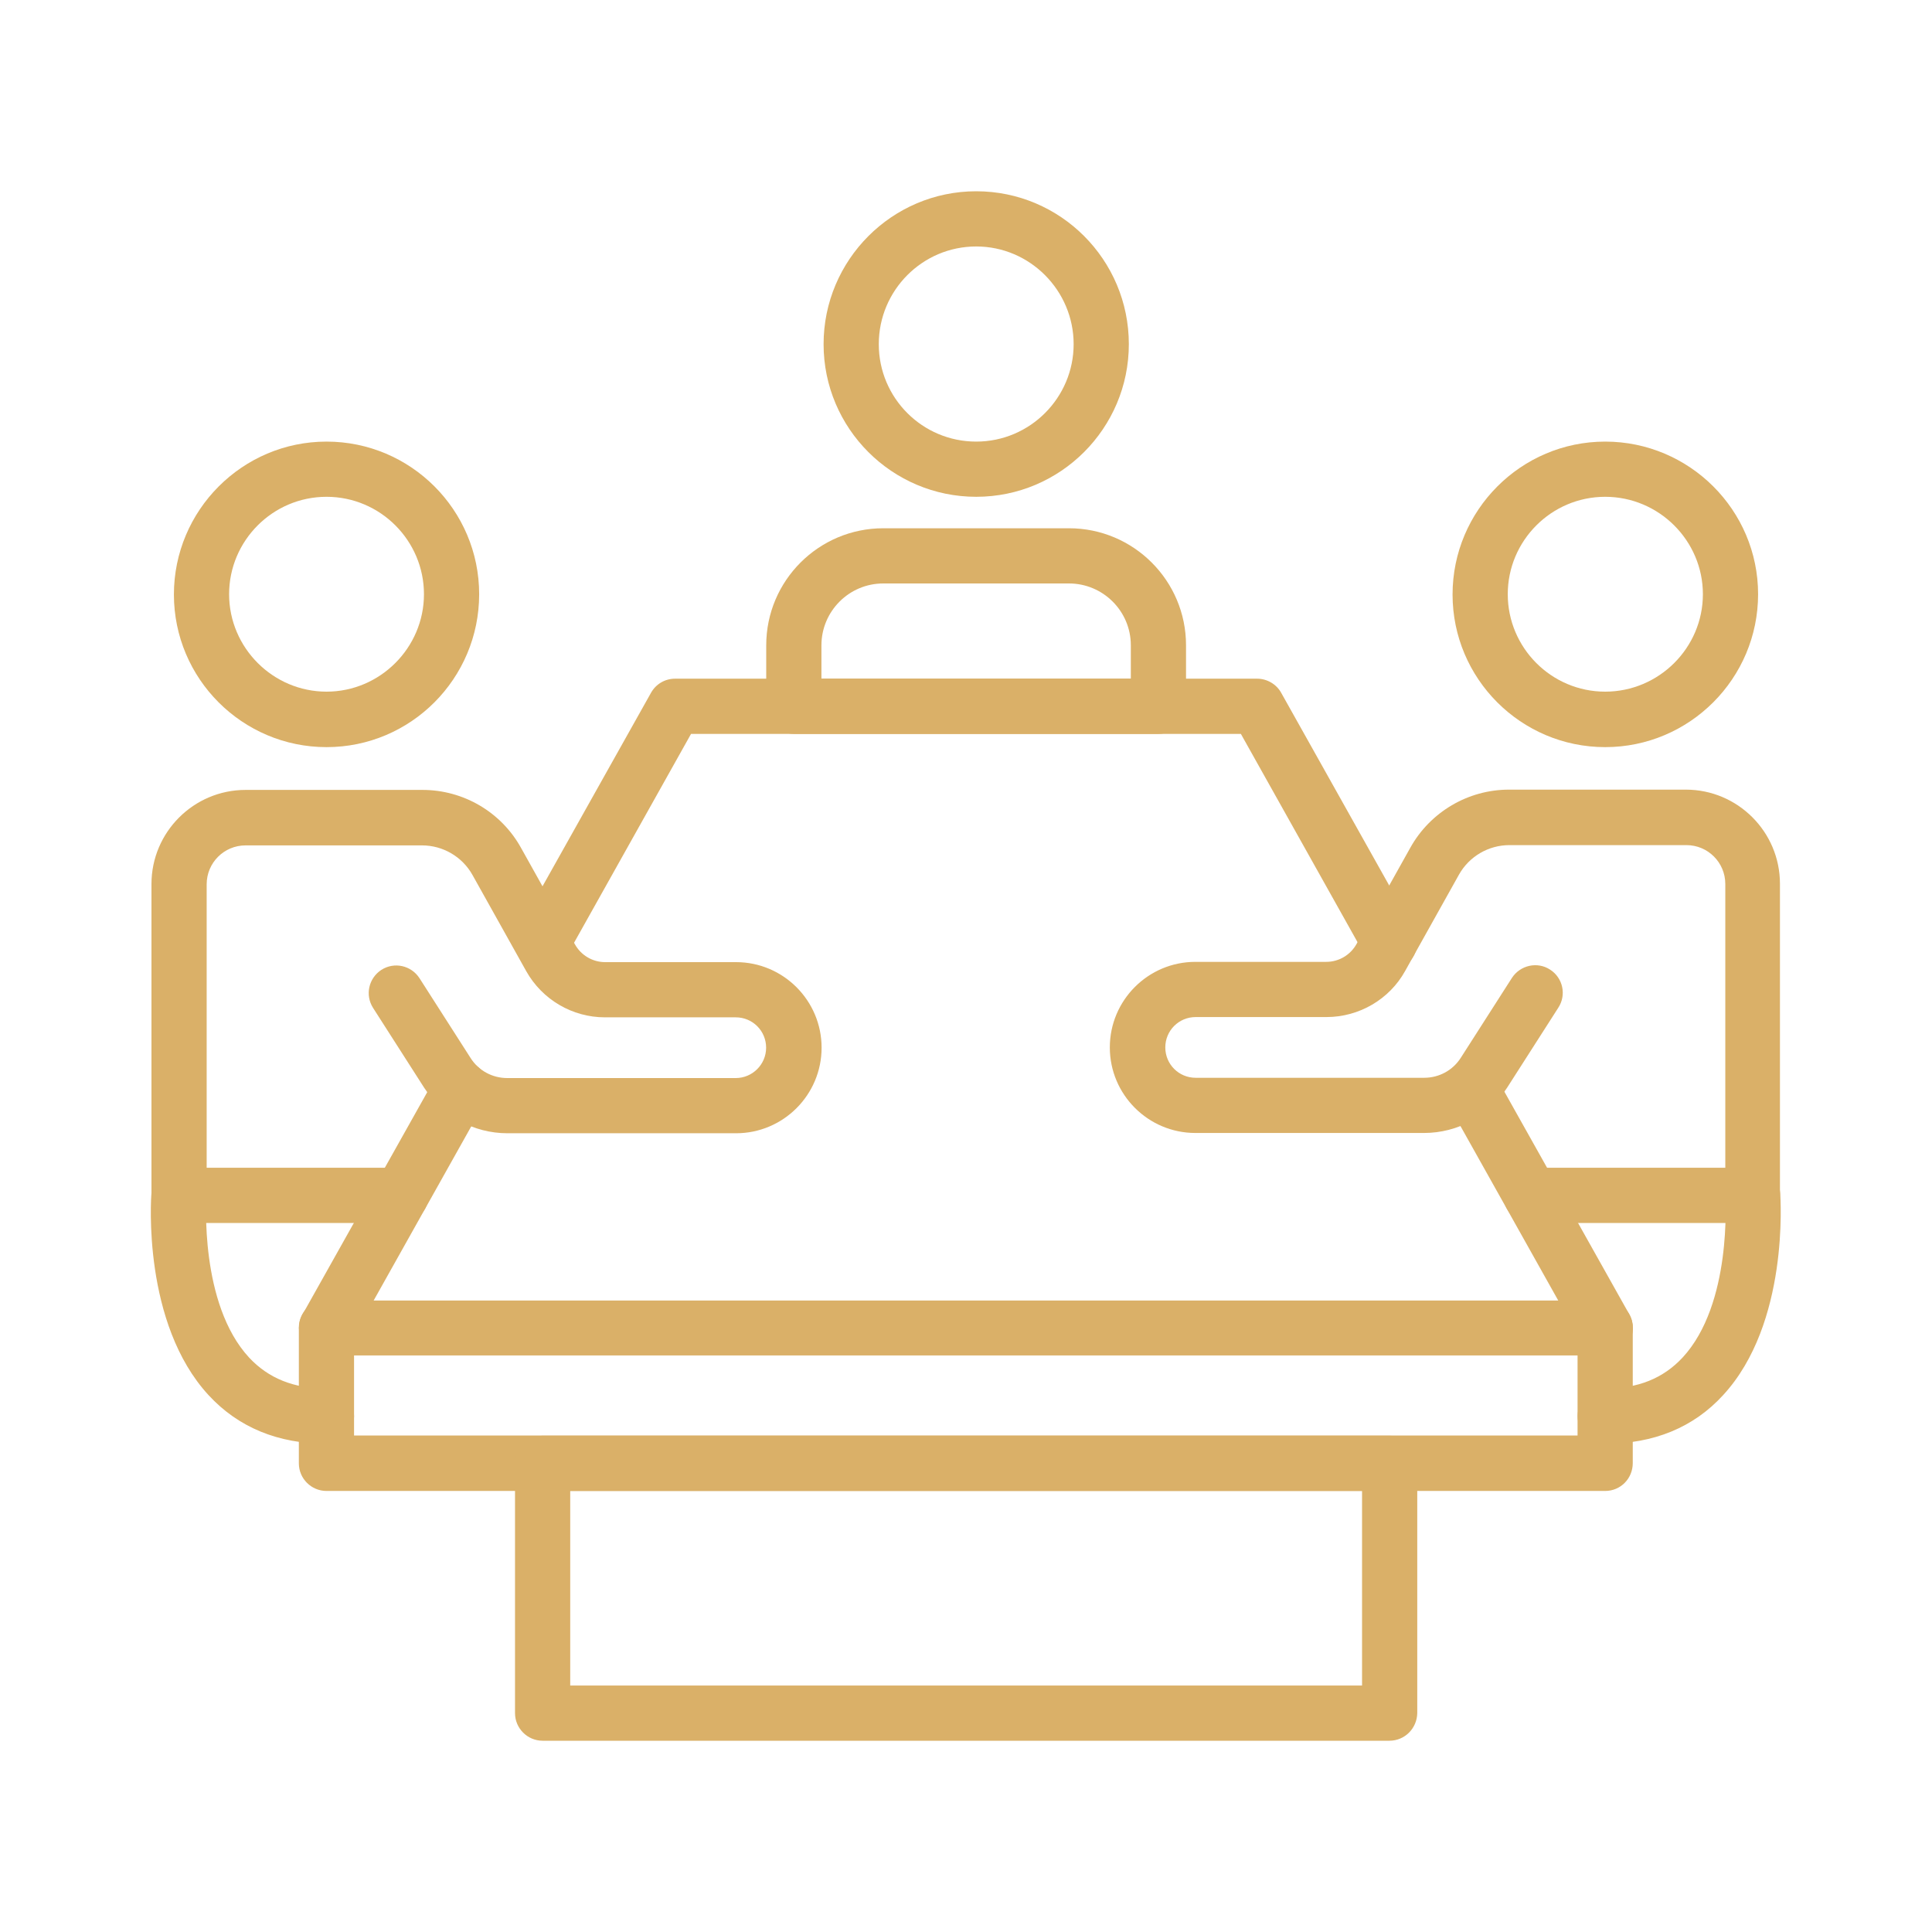
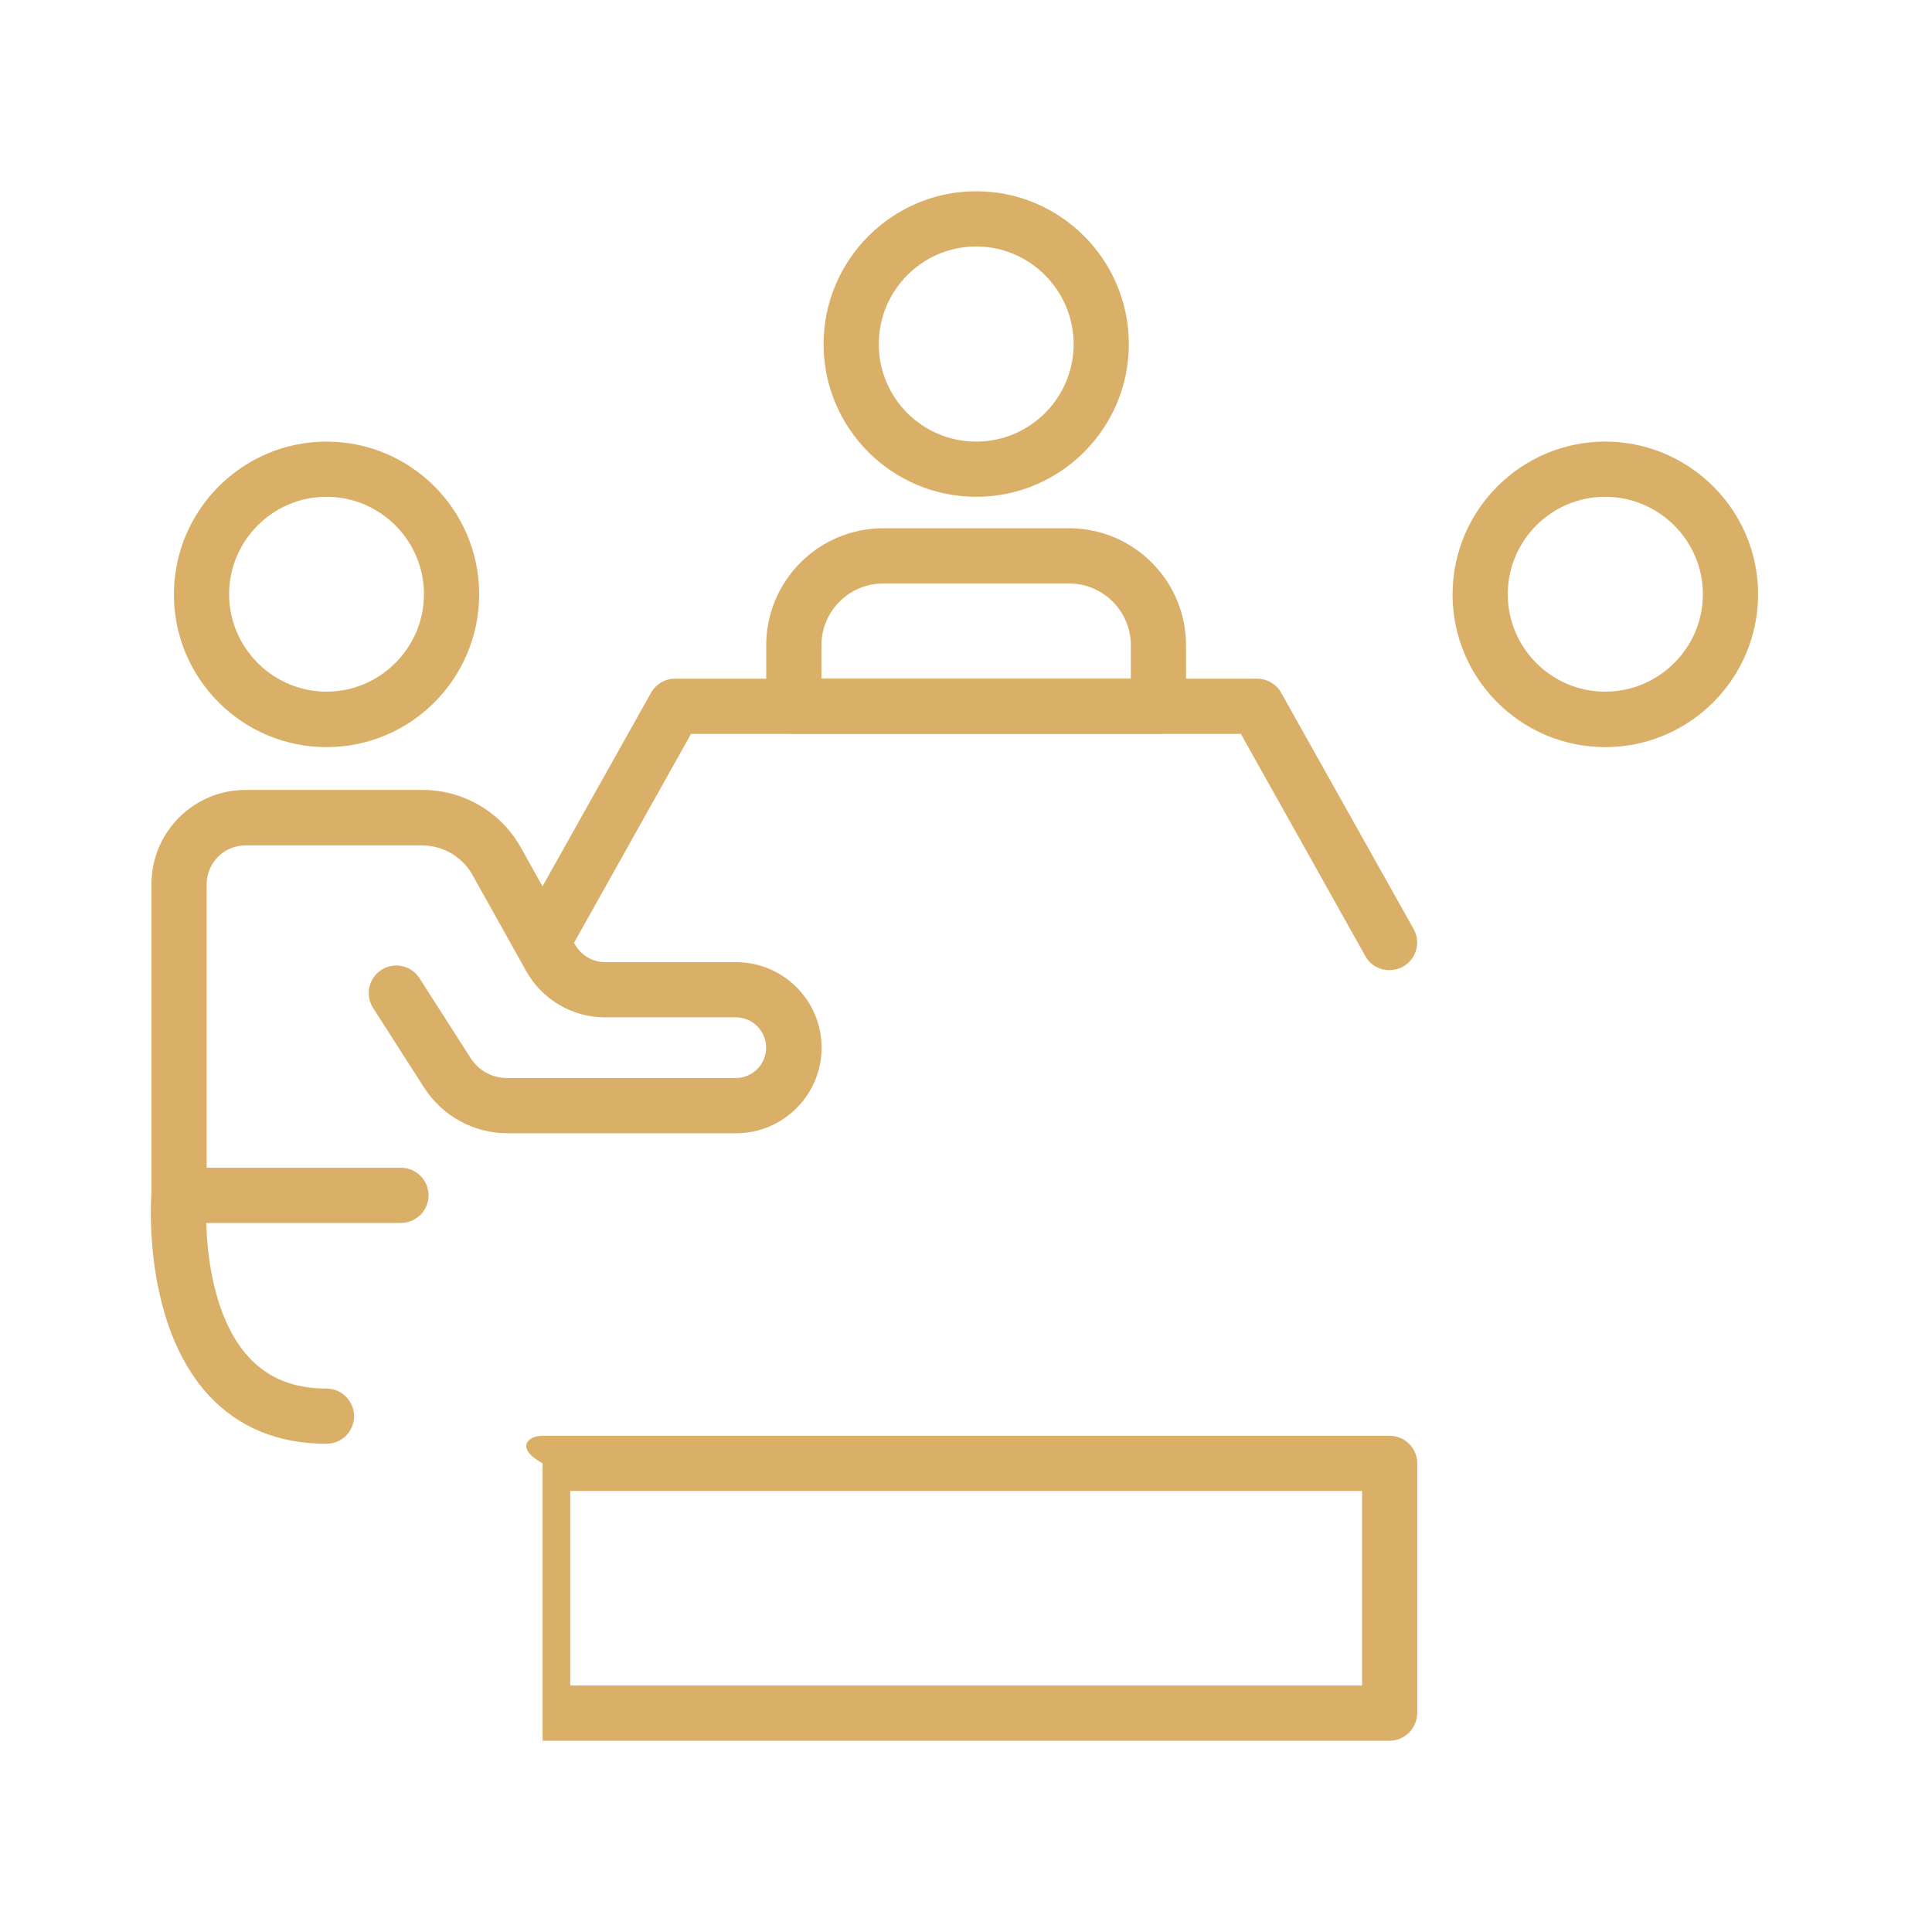
<svg xmlns="http://www.w3.org/2000/svg" width="70" height="70" viewBox="0 0 70 70" fill="none">
  <path d="M14.528 44.31H6.488C5.938 44.31 5.488 43.86 5.488 43.31V32.03C5.488 30.15 7.018 28.62 8.898 28.62H15.308C16.788 28.62 18.158 29.42 18.878 30.72L20.828 34.21C21.048 34.61 21.468 34.86 21.928 34.86H26.668C28.378 34.86 29.768 36.25 29.768 37.96C29.768 39.67 28.378 41.06 26.668 41.06H18.388C17.158 41.06 16.038 40.44 15.368 39.41L13.518 36.52C13.218 36.05 13.358 35.44 13.818 35.14C14.288 34.84 14.898 34.98 15.198 35.44L17.048 38.33C17.338 38.79 17.838 39.06 18.378 39.06H26.658C27.258 39.06 27.758 38.57 27.758 37.96C27.758 37.35 27.268 36.86 26.658 36.86H21.918C20.738 36.86 19.648 36.22 19.068 35.19L17.118 31.7C16.748 31.04 16.048 30.63 15.288 30.63H8.898C8.118 30.63 7.488 31.26 7.488 32.04V42.31H14.528C15.078 42.31 15.528 42.76 15.528 43.31C15.528 43.86 15.078 44.31 14.528 44.31Z" fill="#DAB068" />
  <path d="M11.831 27.07C8.781 27.07 6.301 24.59 6.301 21.54C6.301 18.49 8.781 16 11.831 16C14.881 16 17.361 18.48 17.361 21.53C17.361 24.58 14.891 27.07 11.831 27.07ZM11.831 18C9.881 18 8.301 19.59 8.301 21.53C8.301 23.47 9.891 25.06 11.831 25.06C13.771 25.06 15.361 23.47 15.361 21.53C15.361 19.59 13.781 18 11.831 18Z" fill="#DAB068" />
  <path d="M35.37 18C32.32 18 29.84 15.52 29.84 12.47C29.84 9.42 32.32 6.93 35.37 6.93C38.42 6.93 40.9 9.41 40.9 12.47C40.9 15.52 38.42 18 35.37 18ZM35.37 8.93C33.42 8.93 31.84 10.52 31.84 12.47C31.84 14.42 33.42 16 35.37 16C37.32 16 38.9 14.41 38.9 12.47C38.9 10.53 37.32 8.93 35.37 8.93Z" fill="#DAB068" />
-   <path d="M63.511 44.31H55.471C54.921 44.31 54.471 43.86 54.471 43.31C54.471 42.76 54.921 42.31 55.471 42.31H62.511V32.03C62.511 31.25 61.881 30.62 61.101 30.62H54.691C53.931 30.62 53.231 31.03 52.861 31.69L50.911 35.18C50.341 36.21 49.241 36.85 48.061 36.85H43.321C42.711 36.85 42.221 37.34 42.221 37.95C42.221 38.56 42.711 39.05 43.321 39.05H51.601C52.141 39.05 52.641 38.78 52.931 38.32L54.781 35.43C55.081 34.97 55.701 34.83 56.161 35.13C56.631 35.43 56.761 36.05 56.461 36.51L54.611 39.4C53.951 40.43 52.821 41.05 51.591 41.05H43.311C41.601 41.05 40.211 39.66 40.211 37.95C40.211 36.24 41.601 34.85 43.311 34.85H48.051C48.511 34.85 48.931 34.6 49.151 34.2L51.101 30.71C51.821 29.42 53.191 28.61 54.671 28.61H61.081C62.961 28.61 64.491 30.14 64.491 32.02V43.29C64.511 43.86 64.071 44.31 63.511 44.31Z" fill="#DAB068" />
  <path d="M58.159 27.07C55.109 27.07 52.629 24.59 52.629 21.54C52.629 18.49 55.109 16 58.159 16C61.209 16 63.699 18.48 63.699 21.53C63.699 24.58 61.219 27.07 58.159 27.07ZM58.159 18C56.209 18 54.629 19.59 54.629 21.53C54.629 23.47 56.209 25.06 58.159 25.06C60.109 25.06 61.699 23.47 61.699 21.53C61.699 19.59 60.109 18 58.159 18Z" fill="#DAB068" />
  <path d="M50.339 35.15C49.989 35.15 49.648 34.97 49.468 34.64L44.959 26.59H25.038L20.529 34.64C20.259 35.12 19.648 35.29 19.169 35.02C18.689 34.75 18.518 34.14 18.788 33.66L23.588 25.1C23.768 24.78 24.099 24.59 24.459 24.59H45.548C45.908 24.59 46.248 24.79 46.419 25.1L51.218 33.66C51.489 34.14 51.319 34.75 50.839 35.02C50.678 35.11 50.508 35.15 50.339 35.15Z" fill="#DAB068" />
-   <path d="M58.168 49.11H11.828C11.478 49.11 11.148 48.92 10.968 48.62C10.788 48.31 10.788 47.93 10.958 47.63L15.828 38.95C16.098 38.47 16.708 38.3 17.188 38.57C17.668 38.84 17.838 39.45 17.568 39.93L13.538 47.12H56.458L52.428 39.93C52.158 39.45 52.328 38.84 52.808 38.57C53.298 38.3 53.898 38.47 54.168 38.95L59.038 47.63C59.208 47.94 59.208 48.32 59.028 48.62C58.848 48.92 58.518 49.11 58.168 49.11Z" fill="#DAB068" />
-   <path d="M58.158 54.02H11.828C11.278 54.02 10.828 53.57 10.828 53.02V48.1C10.828 47.55 11.278 47.1 11.828 47.1C12.378 47.1 12.828 47.55 12.828 48.1V52.01H57.158V48.1C57.158 47.55 57.608 47.1 58.158 47.1C58.708 47.1 59.158 47.55 59.158 48.1V53.01C59.158 53.57 58.718 54.02 58.158 54.02Z" fill="#DAB068" />
  <path d="M41.972 26.59H28.762C28.212 26.59 27.762 26.14 27.762 25.59V23.38C27.762 21.04 29.662 19.14 32.002 19.14H38.732C41.072 19.14 42.972 21.04 42.972 23.38V25.59C42.972 26.14 42.522 26.59 41.972 26.59ZM29.762 24.59H40.972V23.38C40.972 22.14 39.962 21.14 38.732 21.14H32.002C30.762 21.14 29.762 22.15 29.762 23.38V24.59Z" fill="#DAB068" />
-   <path d="M50.34 63.07H19.66C19.11 63.07 18.66 62.62 18.66 62.07V53.02C18.66 52.47 19.11 52.02 19.66 52.02H50.35C50.9 52.02 51.35 52.47 51.35 53.02V62.07C51.34 62.62 50.9 63.07 50.34 63.07ZM20.66 61.07H49.35V54.02H20.66V61.07Z" fill="#DAB068" />
+   <path d="M50.34 63.07H19.66V53.02C18.66 52.47 19.11 52.02 19.66 52.02H50.35C50.9 52.02 51.35 52.47 51.35 53.02V62.07C51.34 62.62 50.9 63.07 50.34 63.07ZM20.66 61.07H49.35V54.02H20.66V61.07Z" fill="#DAB068" />
  <path d="M11.828 52.31C10.078 52.31 8.638 51.72 7.558 50.55C5.158 47.95 5.468 43.42 5.488 43.23C5.528 42.68 5.998 42.27 6.558 42.31C7.108 42.35 7.518 42.83 7.478 43.38C7.478 43.42 7.218 47.24 9.028 49.19C9.728 49.94 10.648 50.31 11.828 50.31C12.378 50.31 12.828 50.76 12.828 51.31C12.828 51.86 12.388 52.31 11.828 52.31Z" fill="#DAB068" />
-   <path d="M58.16 52.31C57.61 52.31 57.16 51.86 57.16 51.31C57.16 50.76 57.61 50.31 58.16 50.31C59.35 50.31 60.26 49.94 60.96 49.19C62.77 47.24 62.51 43.42 62.51 43.38C62.47 42.83 62.88 42.35 63.43 42.31C63.97 42.27 64.46 42.68 64.5 43.23C64.51 43.42 64.83 47.95 62.43 50.55C61.36 51.72 59.92 52.31 58.16 52.31Z" fill="#DAB068" />
</svg>